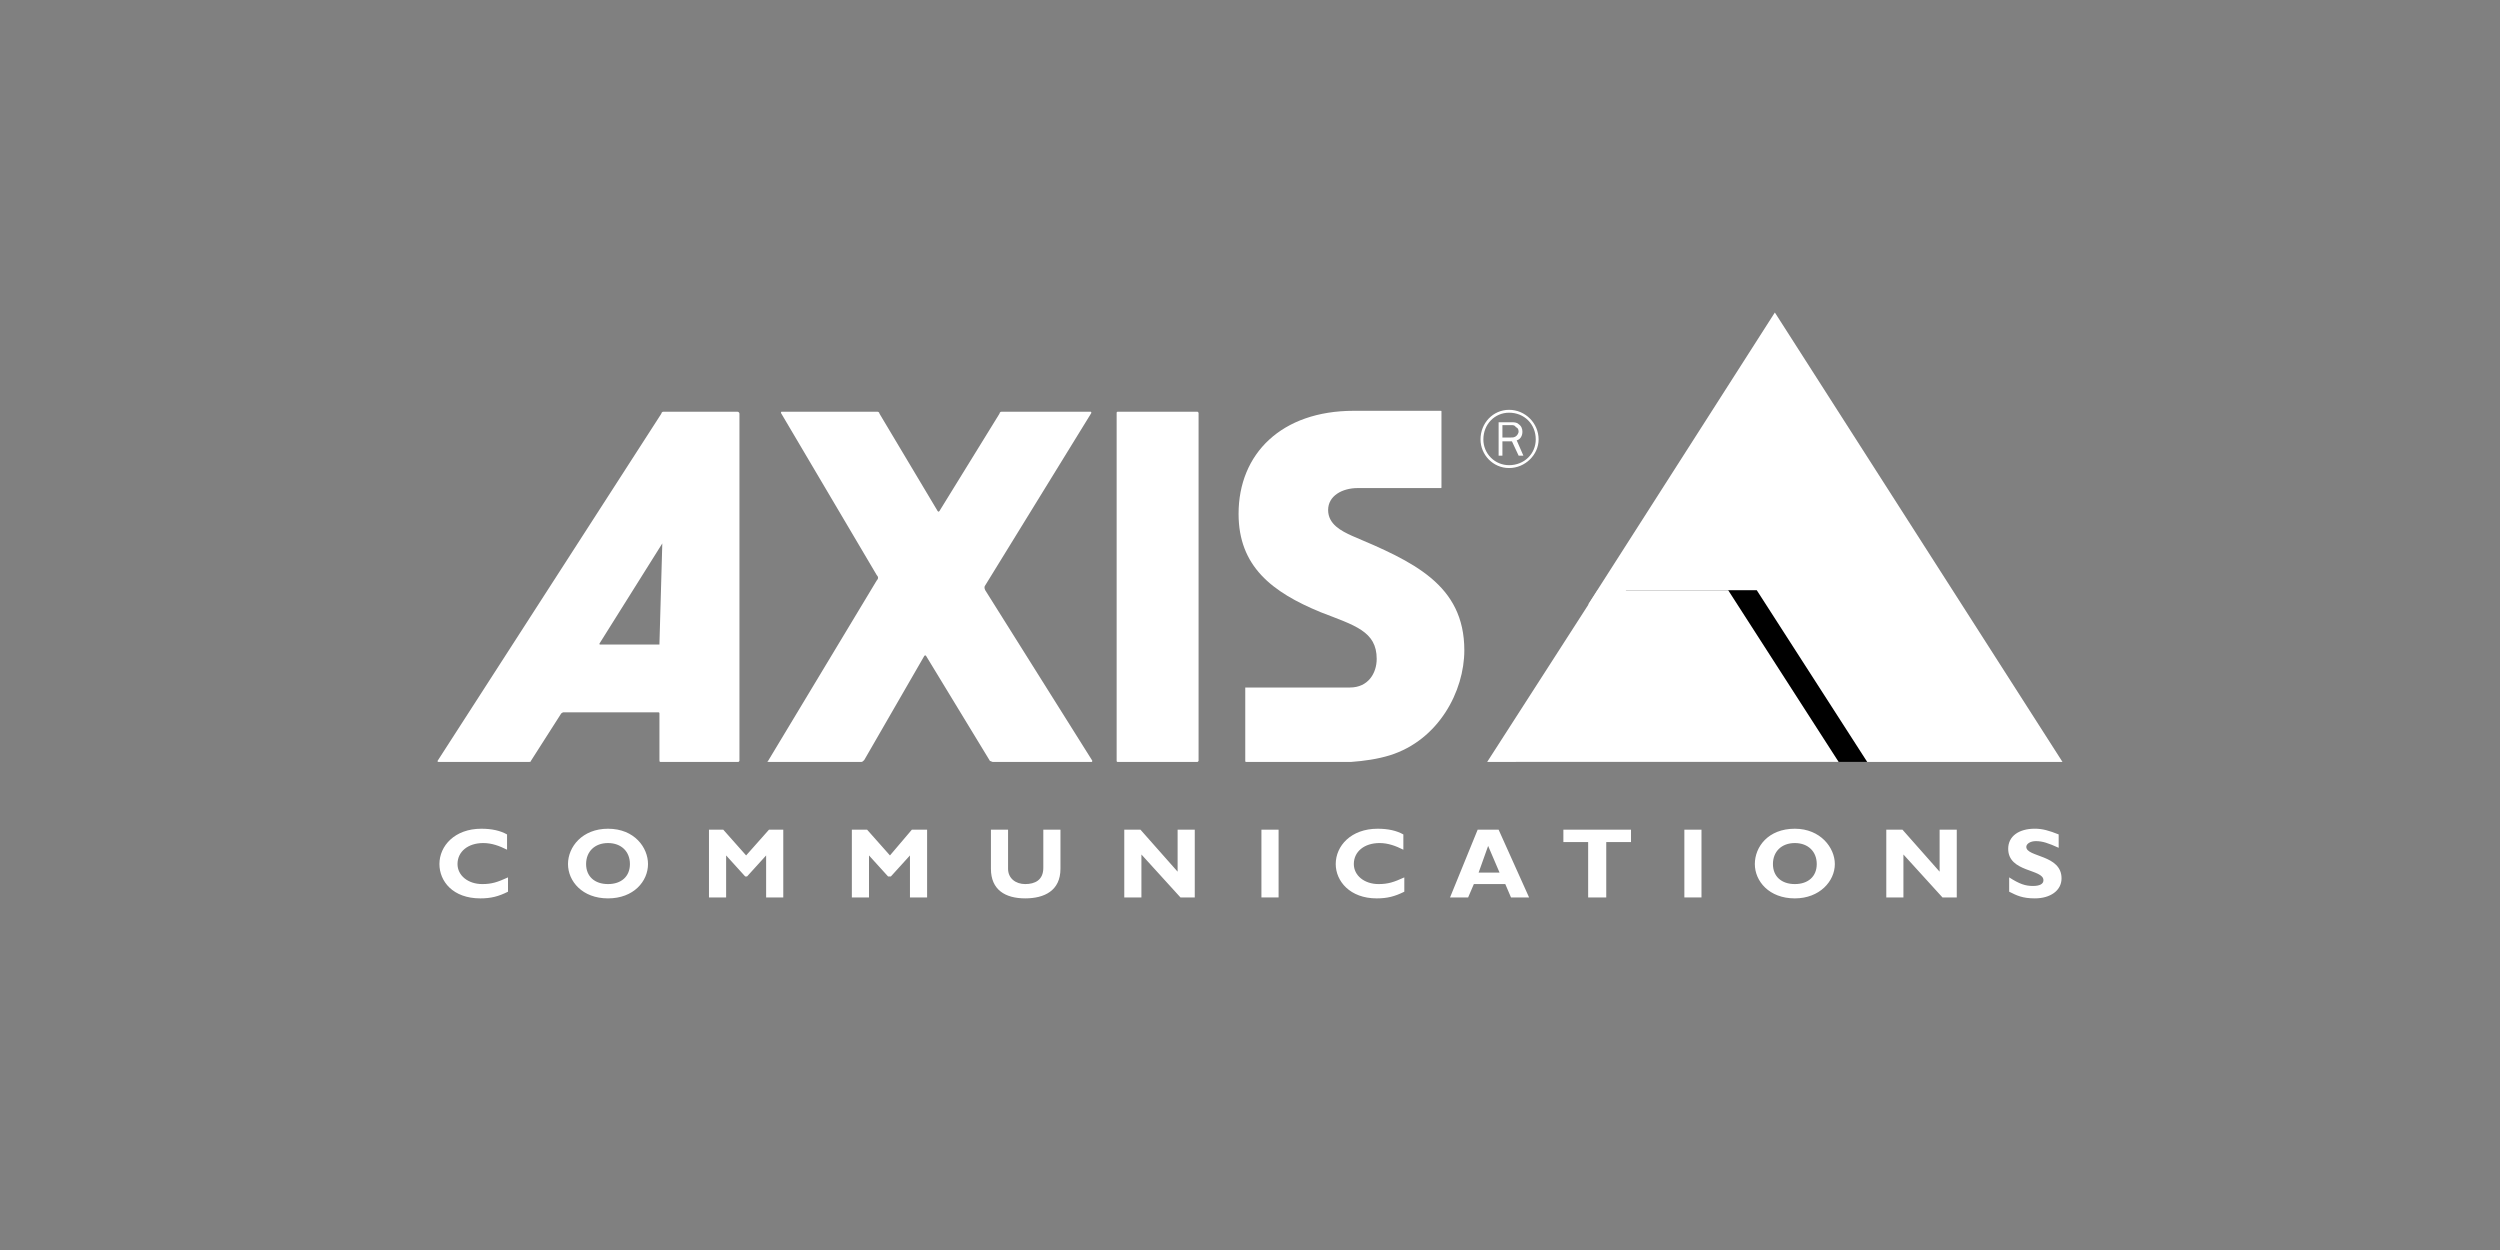
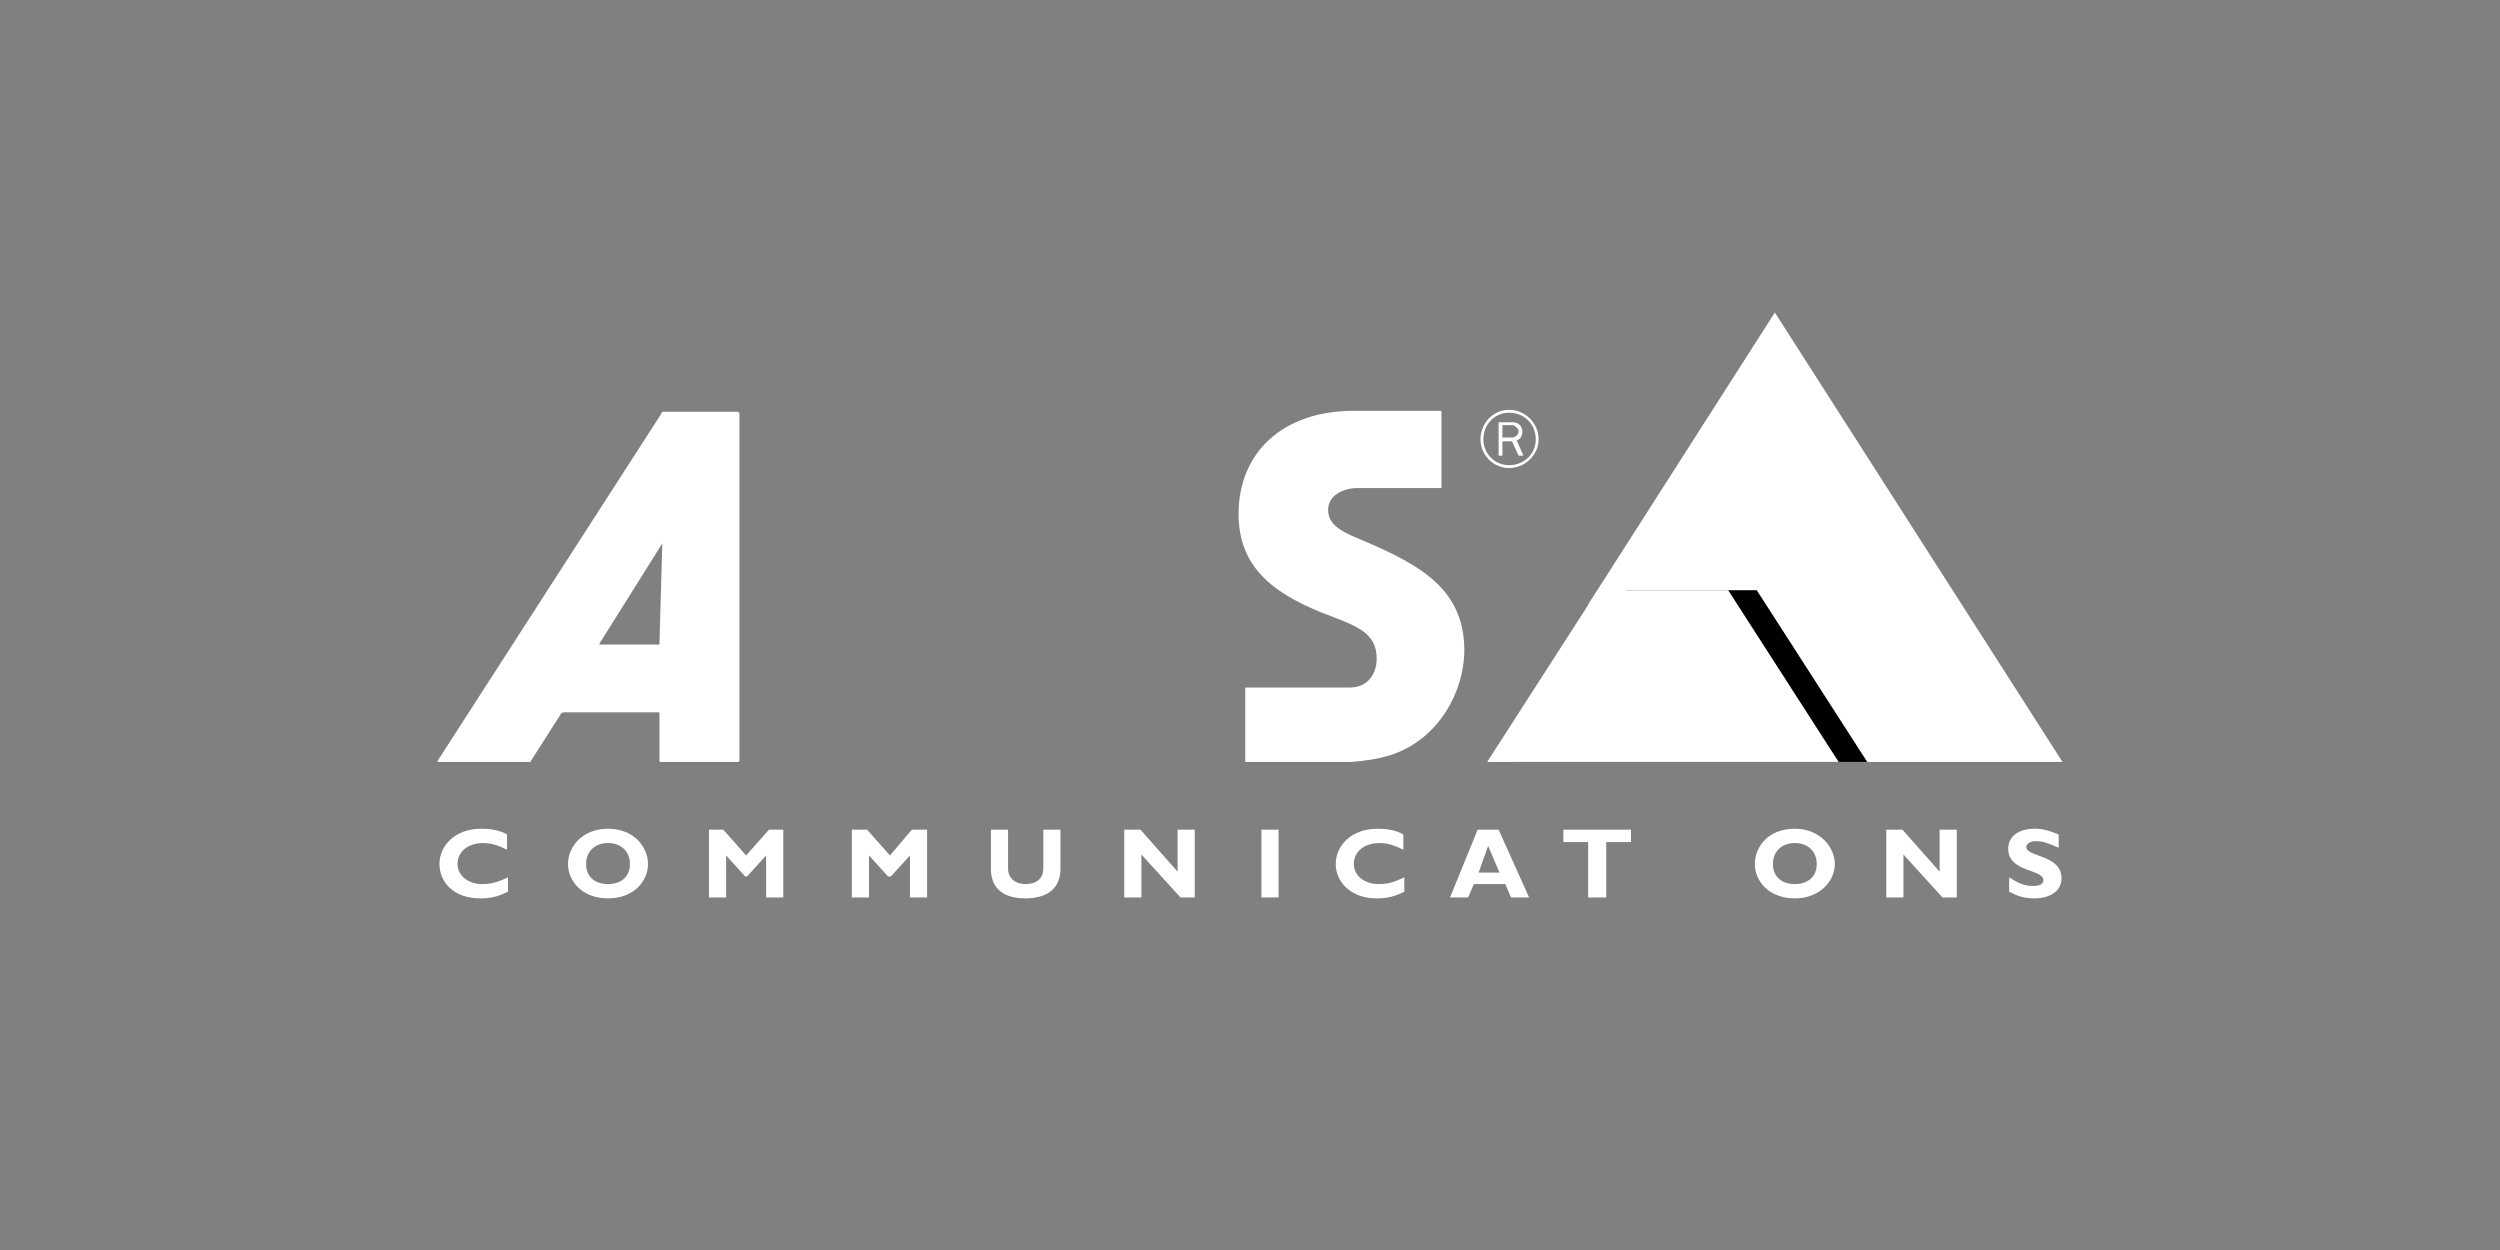
<svg xmlns="http://www.w3.org/2000/svg" width="200" height="100" viewBox="0 0 200 100" fill="none">
  <rect x="0" y="0" width="200" height="100" fill="#808080" stroke="none" />
-   <path fill-rule="evenodd" clip-rule="evenodd" d="M89.408 32.939H95.809L95.886 33.016V60.879L95.809 60.955H89.408C89.332 60.955 89.332 60.879 89.332 60.879V33.016C89.332 33.016 89.332 32.939 89.408 32.939ZM87.274 32.939C87.274 32.939 87.351 33.016 87.274 33.092L78.817 46.832C78.74 46.909 78.74 47.061 78.817 47.214L87.351 60.803C87.427 60.879 87.351 60.955 87.351 60.955H79.427C79.35 60.955 79.274 60.879 79.198 60.879L74.092 52.482C74.016 52.406 74.016 52.406 73.94 52.482L69.139 60.803C69.063 60.879 68.987 60.956 68.91 60.956H61.519C61.367 60.956 61.367 60.88 61.443 60.88L70.13 46.451C70.282 46.298 70.282 46.145 70.13 45.993L62.51 33.092C62.433 33.016 62.51 32.939 62.51 32.939H70.206C70.282 32.939 70.359 33.016 70.359 33.092L75.007 40.878C75.083 40.955 75.083 40.955 75.159 40.878L79.96 33.092C79.96 33.016 80.035 32.939 80.112 32.939H87.274Z" fill="white" />
  <path fill-rule="evenodd" clip-rule="evenodd" d="M141.988 25L165 60.955H145.035L137.49 49.199H136.577L136.044 48.359H127.052L141.988 25Z" fill="white" />
  <path fill-rule="evenodd" clip-rule="evenodd" d="M140.539 47.214L149.378 60.955H121.261L130.099 47.214H140.539Z" fill="black" />
  <path fill-rule="evenodd" clip-rule="evenodd" d="M138.253 47.214L147.092 60.955H118.974L127.814 47.214H138.253Z" fill="white" />
  <path fill-rule="evenodd" clip-rule="evenodd" d="M59.005 32.939H53.061C52.984 32.939 52.908 33.016 52.908 33.092L35 60.879C35 60.879 35 60.955 35.076 60.955H42.316C42.392 60.955 42.468 60.955 42.468 60.879L44.907 57.061C44.982 57.061 44.982 56.986 45.059 56.986H52.679C52.755 56.986 52.755 57.061 52.755 57.061V60.803C52.755 60.879 52.755 60.955 52.831 60.955H59.08L59.156 60.88V33.092C59.157 33.016 59.08 32.939 59.005 32.939ZM52.756 51.49V51.564H48.031C47.955 51.564 47.955 51.564 47.955 51.49L52.984 43.474L52.756 51.49ZM99.62 60.955H108.078C109.144 60.879 110.211 60.725 111.201 60.42C115.088 59.199 117.146 55.305 117.146 52.022C117.146 46.756 113.031 44.924 108.155 42.863C107.316 42.481 106.25 41.947 106.25 40.802C106.25 39.657 107.393 39.046 108.611 39.046H115.241C115.317 39.046 115.317 39.046 115.317 38.97V32.939C115.317 32.864 115.317 32.864 115.241 32.864H108.307C102.516 32.864 99.086 36.299 99.086 41.108C99.086 45.306 101.753 47.368 105.64 48.971C108.383 50.039 110.136 50.497 110.136 52.711C110.136 53.856 109.45 55 108.002 55H99.621V60.879C99.621 60.955 99.695 60.955 99.62 60.955ZM120.727 32.786C119.432 32.786 118.441 33.855 118.441 35.153C118.441 36.374 119.432 37.443 120.727 37.443C122.023 37.443 123.089 36.374 123.089 35.153C123.089 33.855 122.023 32.786 120.727 32.786ZM120.727 37.214C120.457 37.215 120.188 37.162 119.938 37.059C119.688 36.956 119.461 36.804 119.27 36.613C119.078 36.421 118.927 36.194 118.824 35.943C118.721 35.693 118.668 35.424 118.67 35.153C118.67 33.932 119.584 33.016 120.727 33.016C121.946 33.016 122.86 33.932 122.86 35.153C122.86 36.298 121.946 37.214 120.727 37.214Z" fill="white" />
  <path fill-rule="evenodd" clip-rule="evenodd" d="M121.87 36.451L121.337 35.229C121.641 35.153 121.793 34.848 121.793 34.542C121.793 34.313 121.718 34.084 121.489 33.932C121.337 33.779 121.108 33.779 120.88 33.779H119.889V36.451H120.193V35.306H120.955L121.489 36.451H121.87ZM120.193 35V34.008H120.879C121.031 34.008 121.183 34.008 121.26 34.161C121.412 34.237 121.488 34.313 121.488 34.542C121.488 34.619 121.412 34.771 121.336 34.848C121.183 35 121.031 35 120.879 35H120.193ZM40.64 71.336C39.878 71.718 39.269 71.871 38.43 71.871C36.22 71.871 35.154 70.496 35.154 69.123C35.154 67.673 36.373 66.298 38.506 66.298C39.344 66.298 40.03 66.452 40.564 66.756V67.977C39.954 67.672 39.344 67.444 38.658 67.444C37.44 67.444 36.601 68.13 36.601 69.123C36.601 70.037 37.44 70.726 38.583 70.726C39.344 70.726 39.801 70.573 40.64 70.191V71.336ZM48.641 71.871C46.583 71.871 45.44 70.496 45.44 69.123C45.44 67.748 46.583 66.298 48.641 66.298C50.775 66.298 51.841 67.824 51.841 69.123C51.841 70.496 50.698 71.871 48.641 71.871ZM48.641 67.444C47.574 67.444 46.888 68.131 46.888 69.123C46.888 70.116 47.574 70.726 48.641 70.726C49.708 70.726 50.394 70.116 50.394 69.123C50.394 68.131 49.708 67.444 48.641 67.444ZM61.519 66.374H62.662V71.795H61.29V68.435L59.766 70.115H59.614L58.09 68.435V71.795H56.718V66.374H57.861L59.69 68.435L61.519 66.374ZM72.949 66.374H74.168V71.795H72.797V68.435L71.272 70.115H71.044L69.52 68.435V71.795H68.148V66.374H69.368L71.197 68.435L72.949 66.374ZM84.837 66.374V69.503C84.837 71.26 83.541 71.87 82.017 71.87C80.417 71.87 79.274 71.184 79.274 69.503V66.374H80.645V69.503C80.645 70.268 81.255 70.726 82.017 70.726C82.779 70.726 83.465 70.42 83.465 69.427V66.374H84.837ZM95.581 71.795H94.438L91.313 68.359V71.795H89.942V66.374H91.237L94.209 69.734V66.374H95.581V71.795Z" fill="white" />
  <path d="M100.914 71.795H102.287V66.374H100.914V71.795Z" fill="white" />
  <path fill-rule="evenodd" clip-rule="evenodd" d="M112.345 71.336C111.583 71.718 110.973 71.871 110.135 71.871C108.001 71.871 106.858 70.496 106.858 69.123C106.858 67.673 108.078 66.298 110.211 66.298C111.049 66.298 111.735 66.452 112.269 66.756V67.977C111.658 67.672 111.049 67.444 110.364 67.444C109.144 67.444 108.306 68.13 108.306 69.123C108.306 70.037 109.144 70.726 110.287 70.726C111.05 70.726 111.507 70.573 112.345 70.191V71.336ZM122.327 71.795H120.88L120.423 70.726H117.908L117.451 71.795H116.003L118.213 66.374H119.889L122.327 71.795ZM119.051 67.673L118.288 69.81H119.965L119.051 67.673ZM130.481 67.366H128.5V71.795H127.052V67.366H125.07V66.374H130.481V67.366Z" fill="white" />
-   <path d="M134.749 71.795H136.119V66.374H134.749V71.795Z" fill="white" />
+   <path d="M134.749 71.795V66.374H134.749V71.795Z" fill="white" />
  <path fill-rule="evenodd" clip-rule="evenodd" d="M143.587 71.871C141.53 71.871 140.387 70.496 140.387 69.123C140.387 67.749 141.453 66.298 143.587 66.298C145.644 66.298 146.787 67.824 146.787 69.123C146.788 70.496 145.569 71.871 143.587 71.871ZM143.587 67.444C142.52 67.444 141.835 68.131 141.835 69.123C141.835 70.116 142.52 70.726 143.587 70.726C144.654 70.726 145.34 70.116 145.34 69.123C145.34 68.131 144.654 67.444 143.587 67.444ZM156.541 71.795H155.398L152.274 68.359V71.795H150.903V66.374H152.198L155.169 69.734V66.374H156.541V71.795ZM164.694 67.824C163.856 67.444 163.4 67.29 162.866 67.29C162.409 67.29 162.104 67.519 162.104 67.748C162.104 68.588 164.923 68.358 164.923 70.267C164.923 71.26 164.01 71.87 162.79 71.87C161.799 71.87 161.341 71.642 160.733 71.335V70.19C161.57 70.725 162.027 70.877 162.637 70.877C163.171 70.877 163.475 70.724 163.475 70.419C163.475 69.503 160.656 69.808 160.656 67.9C160.656 66.908 161.494 66.296 162.79 66.296C163.399 66.296 163.933 66.45 164.693 66.754L164.694 67.824Z" fill="white" />
</svg>